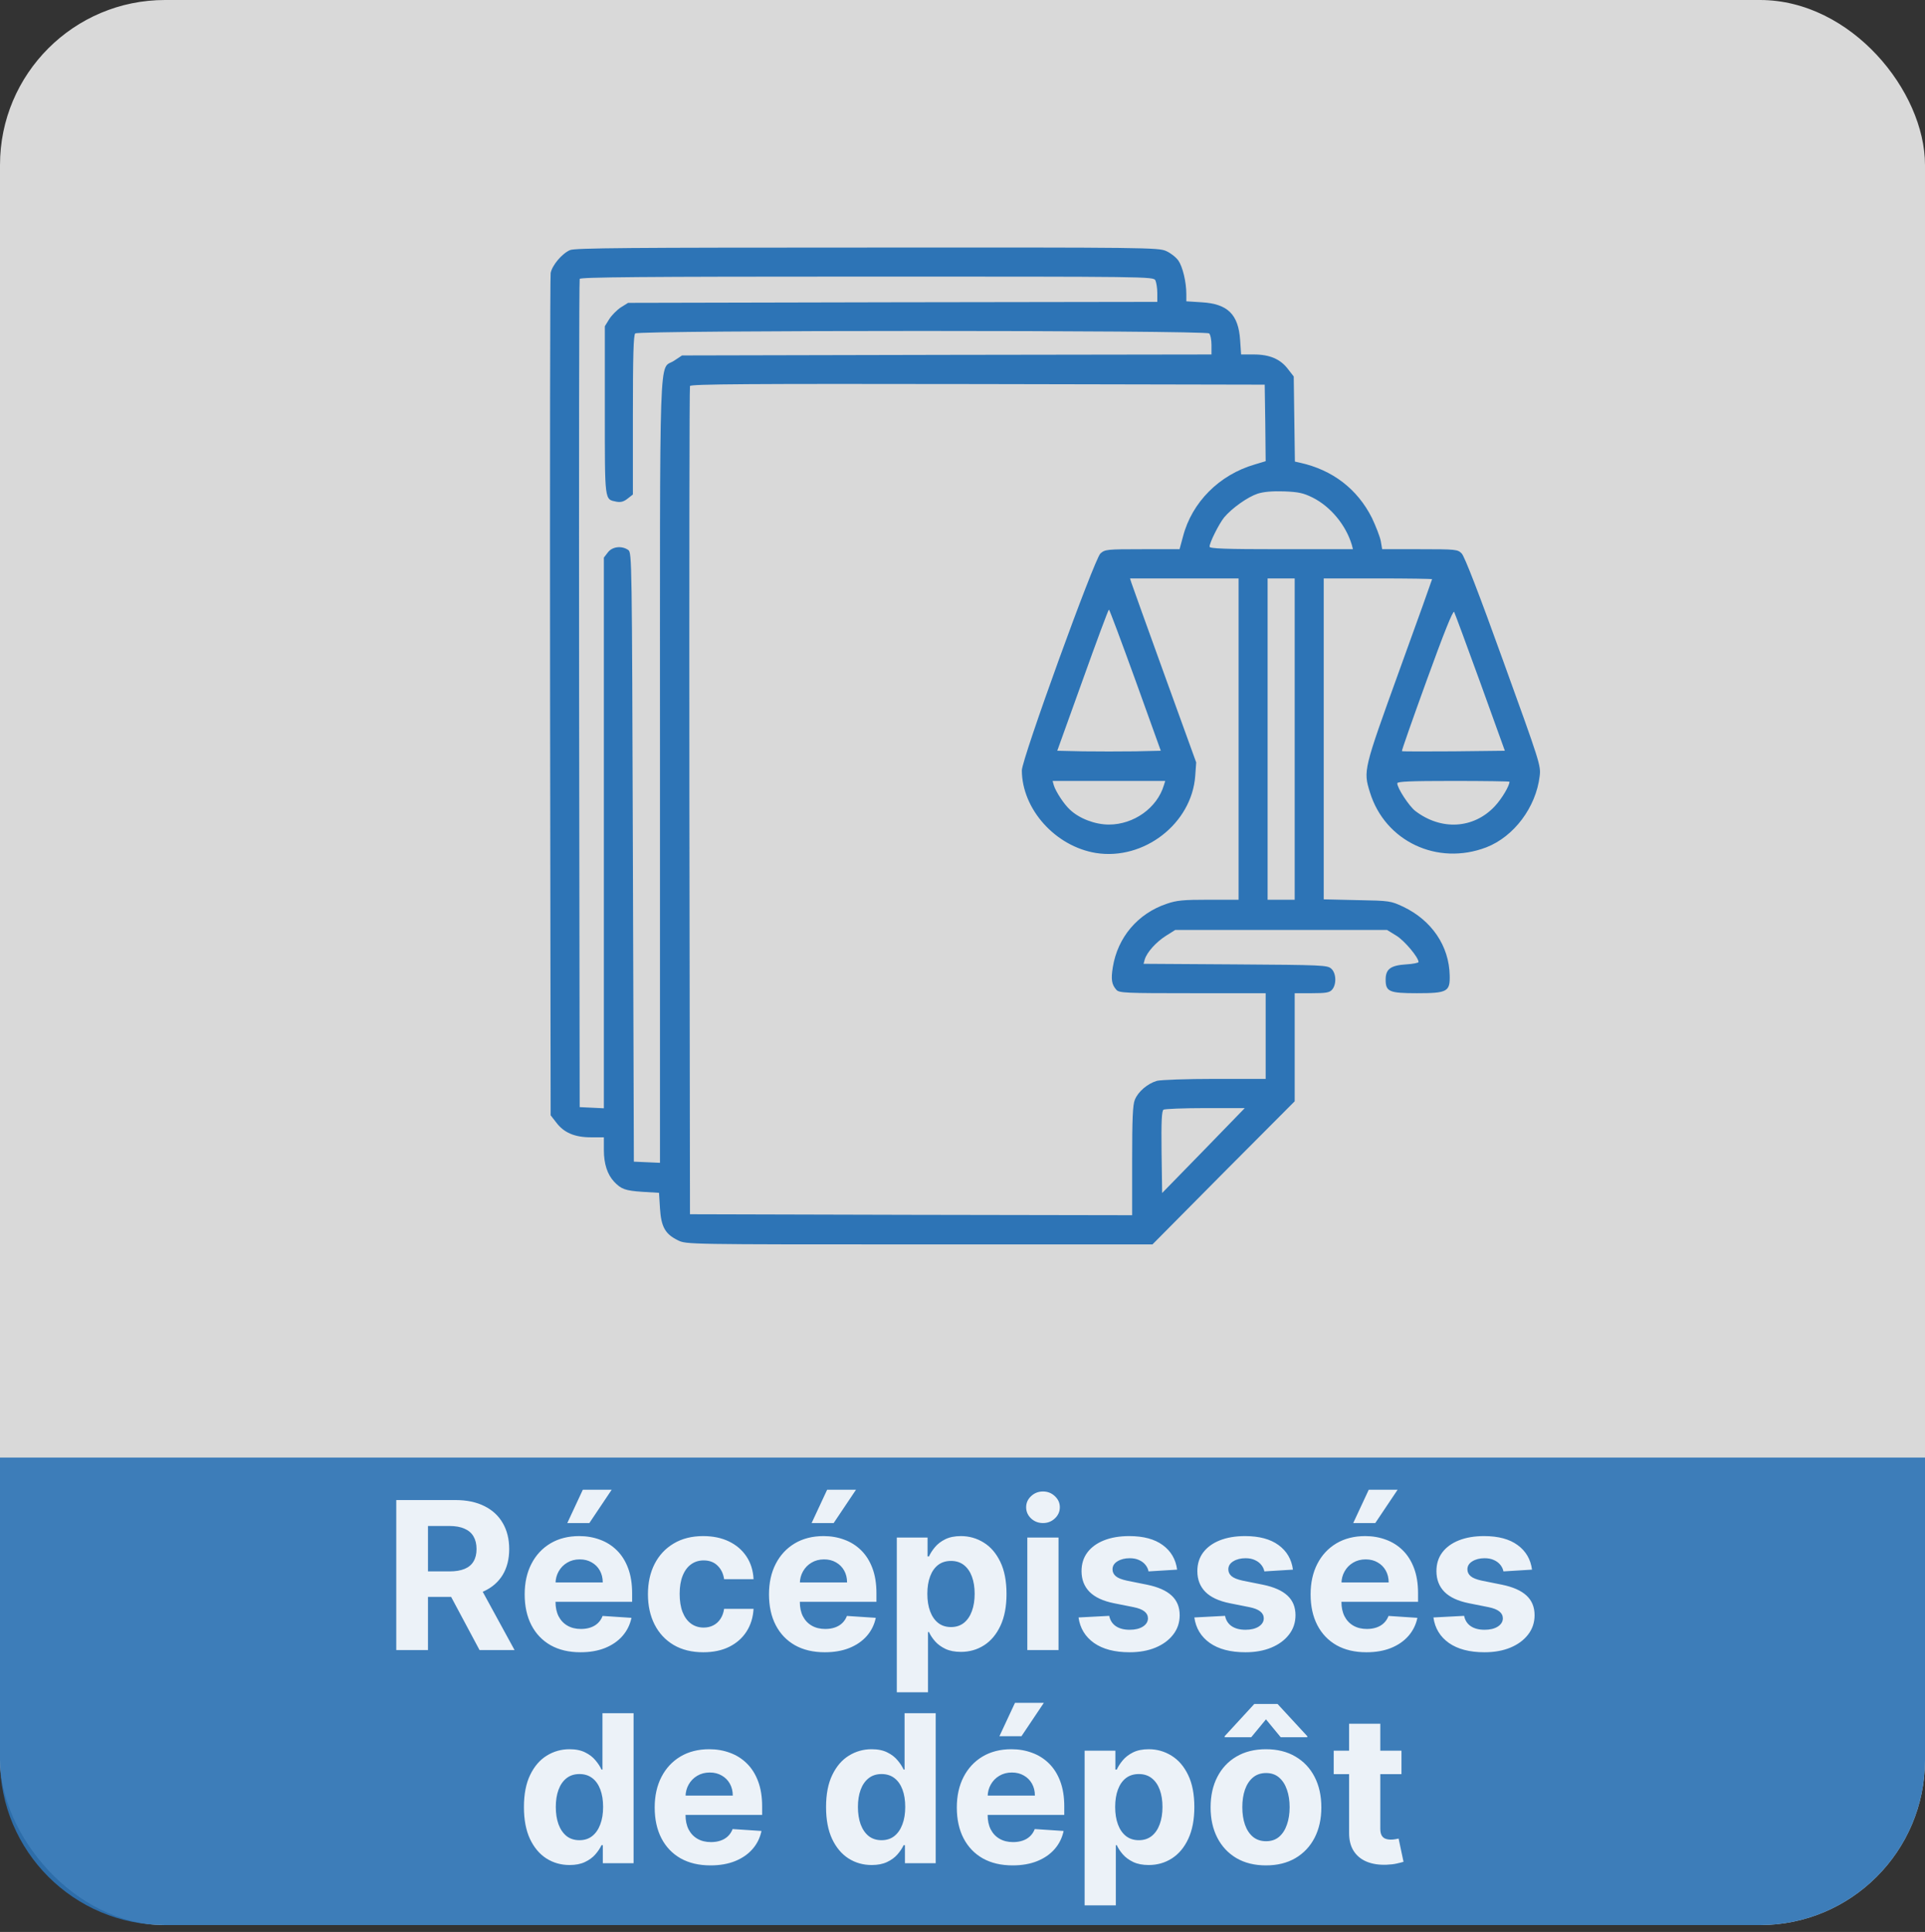
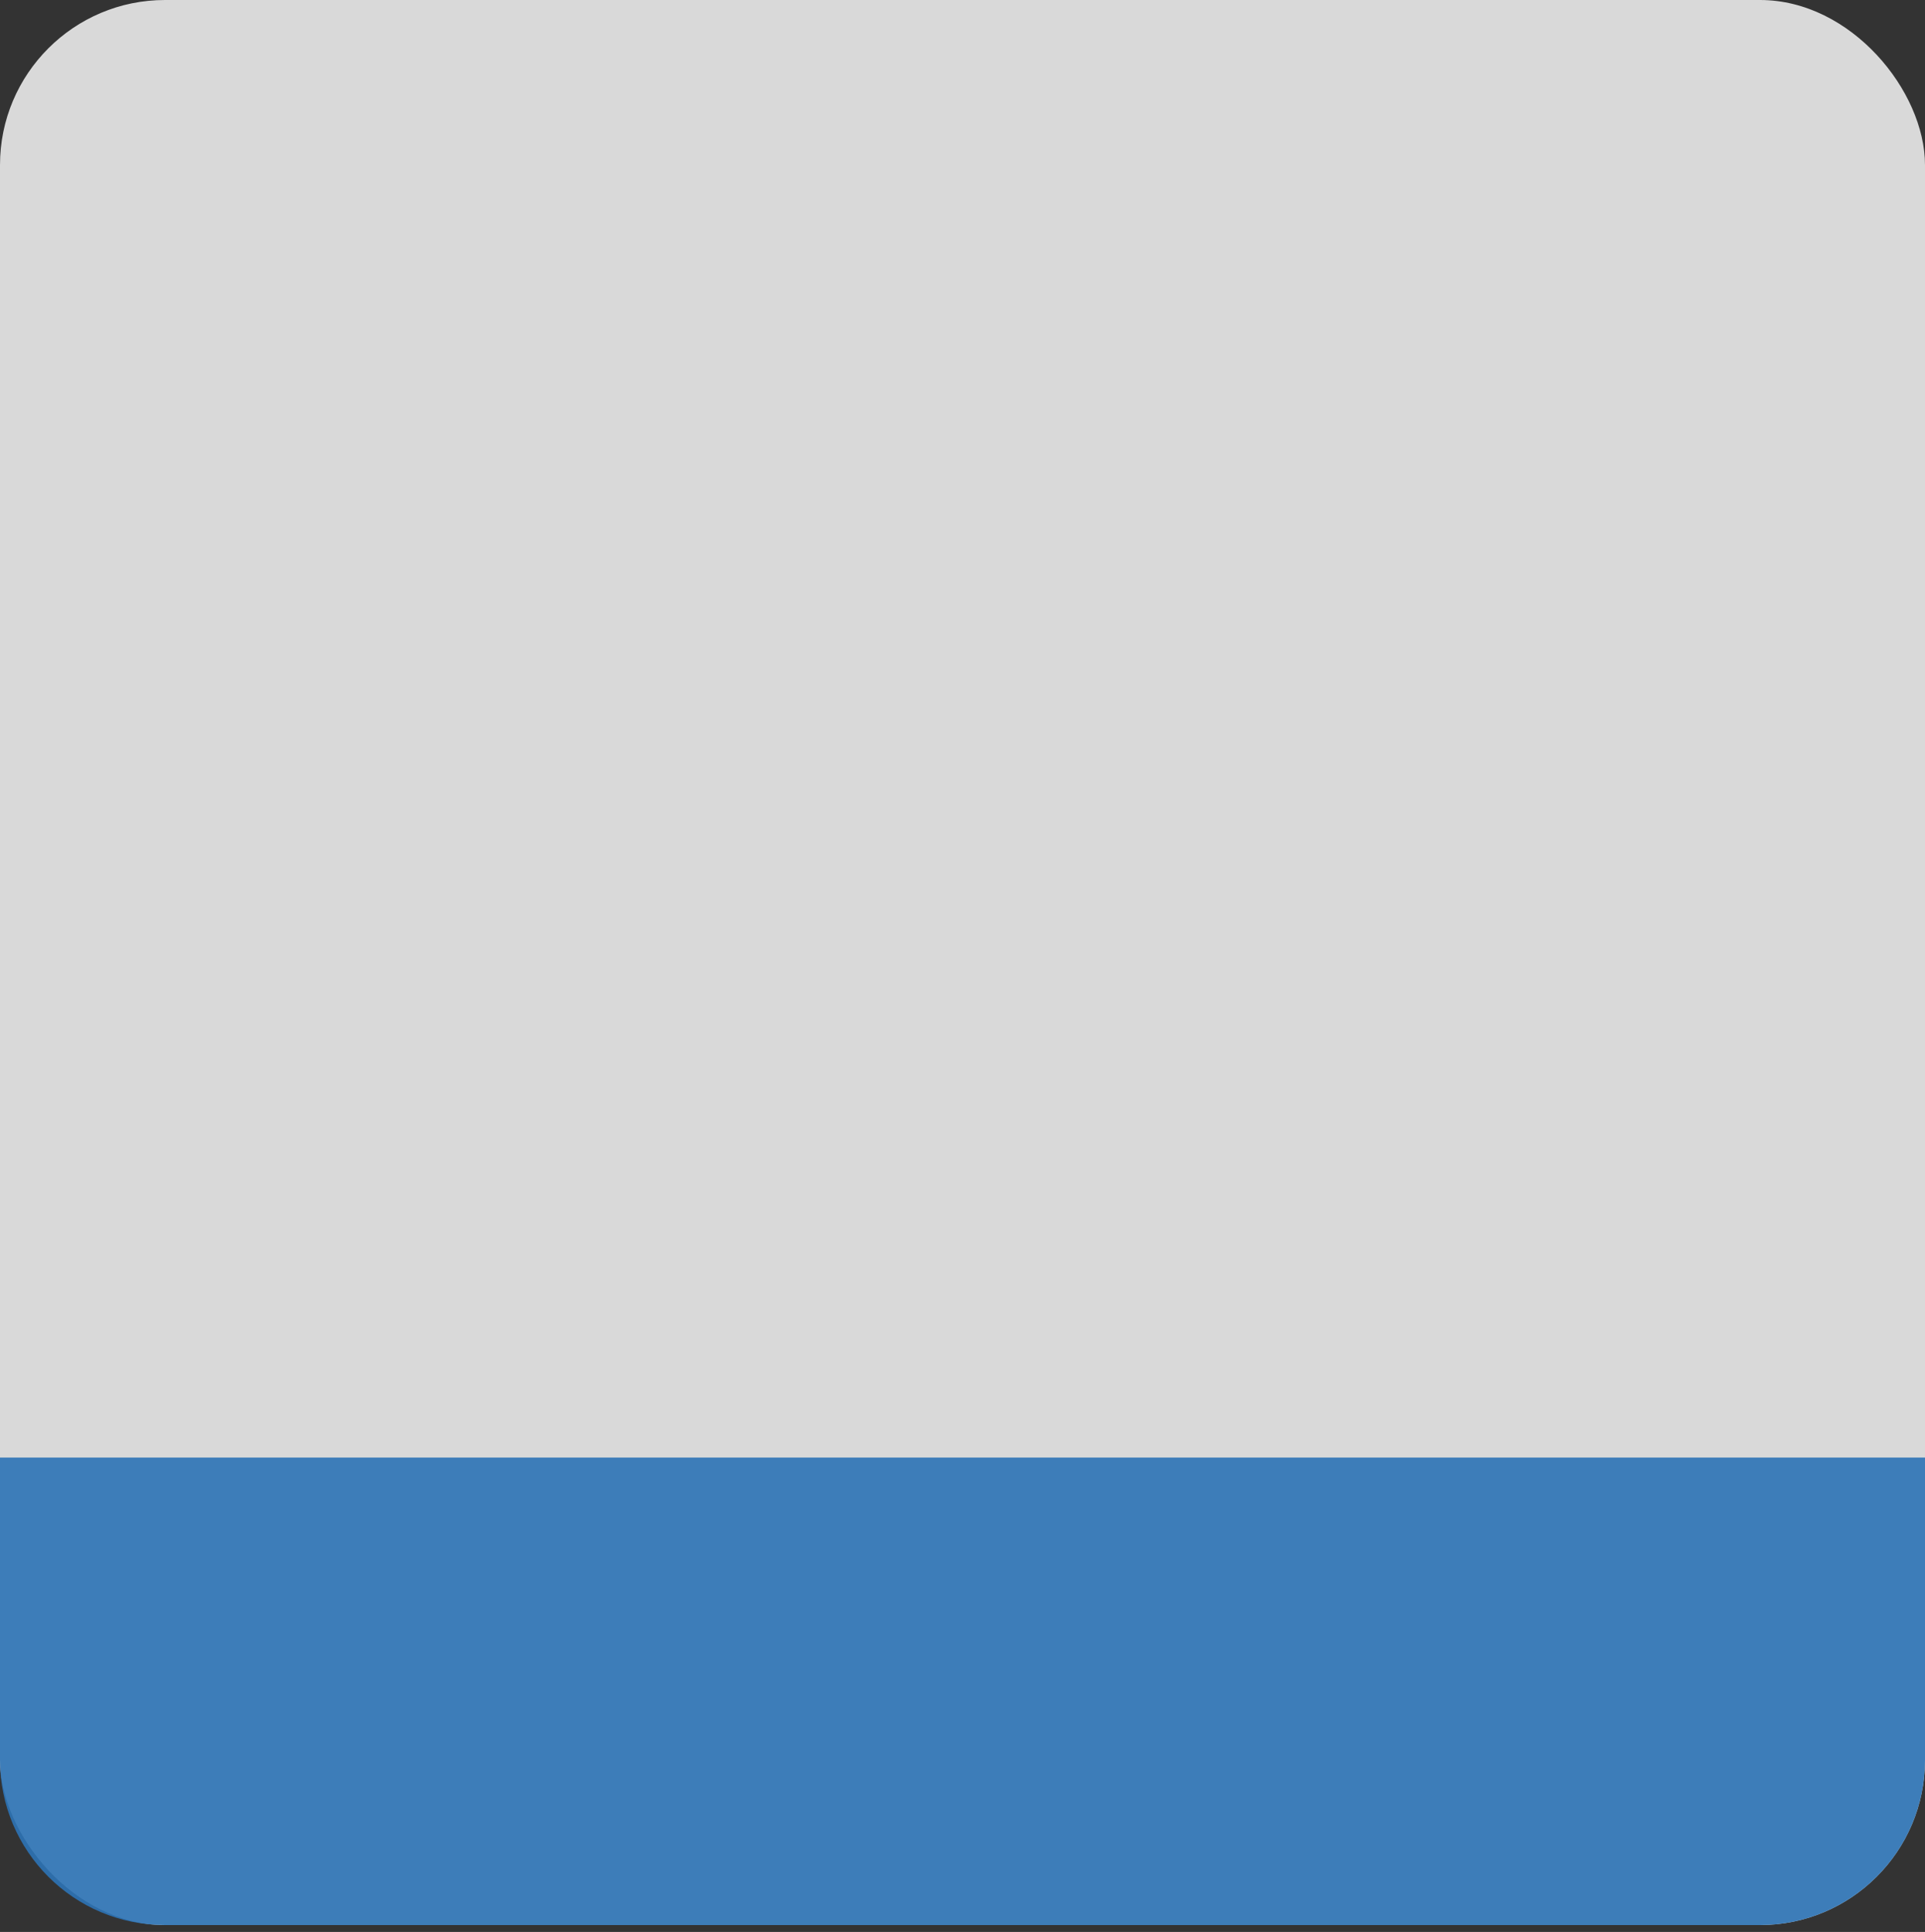
<svg xmlns="http://www.w3.org/2000/svg" width="280" height="281" viewBox="0 0 280 281" fill="none">
  <rect x="0" y="0" width="280" height="281" fill="#333333" stroke="none" />
  <rect opacity="0.9" width="280" height="280" rx="24" fill="white" fill-opacity="0.9" />
  <path opacity="0.9" d="M0 212H280V256C280 269.255 269.255 280 256 280H24C10.745 280 0 269.255 0 256V212Z" fill="#2D74B6" />
-   <path d="M57.639 240V218.182H66.246C67.894 218.182 69.3 218.477 70.465 219.066C71.637 219.648 72.528 220.476 73.139 221.548C73.757 222.614 74.066 223.867 74.066 225.309C74.066 226.758 73.754 228.004 73.129 229.048C72.504 230.085 71.598 230.881 70.412 231.435C69.233 231.989 67.805 232.266 66.129 232.266H60.366V228.558H65.383C66.264 228.558 66.996 228.437 67.578 228.196C68.16 227.955 68.594 227.592 68.878 227.109C69.169 226.626 69.315 226.026 69.315 225.309C69.315 224.585 69.169 223.974 68.878 223.477C68.594 222.979 68.157 222.603 67.567 222.347C66.985 222.085 66.25 221.953 65.362 221.953H62.251V240H57.639ZM69.421 230.071L74.844 240H69.751L64.446 230.071H69.421ZM84.434 240.32C82.751 240.32 81.302 239.979 80.088 239.297C78.88 238.608 77.95 237.635 77.297 236.378C76.643 235.114 76.317 233.619 76.317 231.893C76.317 230.21 76.643 228.732 77.297 227.461C77.95 226.19 78.87 225.199 80.056 224.489C81.249 223.778 82.648 223.423 84.253 223.423C85.333 223.423 86.338 223.597 87.268 223.945C88.206 224.286 89.022 224.801 89.719 225.49C90.422 226.179 90.969 227.045 91.359 228.089C91.75 229.126 91.945 230.341 91.945 231.733V232.979H78.128V230.167H87.673C87.673 229.513 87.531 228.935 87.247 228.43C86.963 227.926 86.569 227.532 86.064 227.248C85.567 226.957 84.989 226.811 84.328 226.811C83.639 226.811 83.028 226.971 82.496 227.29C81.97 227.603 81.558 228.026 81.26 228.558C80.962 229.084 80.809 229.67 80.802 230.316V232.99C80.802 233.8 80.951 234.499 81.249 235.089C81.555 235.678 81.984 236.133 82.538 236.452C83.092 236.772 83.749 236.932 84.509 236.932C85.013 236.932 85.475 236.861 85.894 236.719C86.313 236.577 86.672 236.364 86.97 236.08C87.268 235.795 87.496 235.447 87.652 235.036L91.849 235.312C91.636 236.321 91.199 237.202 90.539 237.955C89.885 238.7 89.04 239.283 88.003 239.702C86.974 240.114 85.784 240.32 84.434 240.32ZM82.517 221.527L84.775 216.68H88.973L85.724 221.527H82.517ZM102.3 240.32C100.624 240.32 99.182 239.964 97.975 239.254C96.775 238.537 95.851 237.543 95.205 236.271C94.566 235 94.246 233.537 94.246 231.882C94.246 230.206 94.569 228.736 95.216 227.472C95.869 226.2 96.796 225.21 97.996 224.499C99.197 223.782 100.624 223.423 102.279 223.423C103.706 223.423 104.956 223.683 106.029 224.201C107.101 224.719 107.95 225.447 108.575 226.385C109.2 227.322 109.545 228.423 109.608 229.688H105.326C105.205 228.871 104.885 228.214 104.367 227.717C103.856 227.212 103.184 226.96 102.354 226.96C101.65 226.96 101.036 227.152 100.51 227.536C99.992 227.912 99.587 228.462 99.296 229.187C99.005 229.911 98.859 230.788 98.859 231.818C98.859 232.862 99.001 233.75 99.285 234.482C99.576 235.213 99.985 235.771 100.51 236.154C101.036 236.538 101.65 236.729 102.354 236.729C102.872 236.729 103.337 236.623 103.749 236.41C104.168 236.197 104.513 235.888 104.782 235.483C105.059 235.071 105.241 234.577 105.326 234.002H109.608C109.537 235.252 109.197 236.353 108.586 237.305C107.982 238.249 107.148 238.988 106.082 239.521C105.017 240.053 103.756 240.32 102.3 240.32ZM119.972 240.32C118.288 240.32 116.839 239.979 115.625 239.297C114.418 238.608 113.487 237.635 112.834 236.378C112.18 235.114 111.854 233.619 111.854 231.893C111.854 230.21 112.18 228.732 112.834 227.461C113.487 226.19 114.407 225.199 115.593 224.489C116.786 223.778 118.185 223.423 119.79 223.423C120.87 223.423 121.875 223.597 122.805 223.945C123.743 224.286 124.56 224.801 125.256 225.49C125.959 226.179 126.506 227.045 126.896 228.089C127.287 229.126 127.482 230.341 127.482 231.733V232.979H113.665V230.167H123.21C123.21 229.513 123.068 228.935 122.784 228.43C122.5 227.926 122.106 227.532 121.602 227.248C121.104 226.957 120.526 226.811 119.865 226.811C119.176 226.811 118.565 226.971 118.033 227.29C117.507 227.603 117.095 228.026 116.797 228.558C116.499 229.084 116.346 229.67 116.339 230.316V232.99C116.339 233.8 116.488 234.499 116.786 235.089C117.092 235.678 117.521 236.133 118.075 236.452C118.629 236.772 119.286 236.932 120.046 236.932C120.55 236.932 121.012 236.861 121.431 236.719C121.85 236.577 122.209 236.364 122.507 236.08C122.805 235.795 123.033 235.447 123.189 235.036L127.386 235.312C127.173 236.321 126.737 237.202 126.076 237.955C125.423 238.7 124.577 239.283 123.54 239.702C122.511 240.114 121.321 240.32 119.972 240.32ZM118.054 221.527L120.312 216.68H124.51L121.261 221.527H118.054ZM130.444 246.136V223.636H134.918V226.385H135.121C135.32 225.945 135.607 225.497 135.984 225.043C136.367 224.581 136.864 224.197 137.475 223.892C138.093 223.58 138.86 223.423 139.776 223.423C140.969 223.423 142.07 223.736 143.079 224.361C144.087 224.979 144.893 225.913 145.497 227.163C146.101 228.406 146.403 229.964 146.403 231.839C146.403 233.665 146.108 235.206 145.518 236.463C144.936 237.713 144.141 238.661 143.132 239.308C142.131 239.947 141.009 240.266 139.766 240.266C138.885 240.266 138.136 240.121 137.518 239.83C136.907 239.538 136.406 239.173 136.016 238.732C135.625 238.285 135.327 237.834 135.121 237.379H134.982V246.136H130.444ZM134.886 231.818C134.886 232.791 135.021 233.64 135.291 234.364C135.561 235.089 135.952 235.653 136.463 236.058C136.974 236.456 137.596 236.655 138.327 236.655C139.066 236.655 139.691 236.452 140.202 236.048C140.714 235.636 141.101 235.067 141.364 234.343C141.634 233.612 141.768 232.77 141.768 231.818C141.768 230.874 141.637 230.043 141.374 229.325C141.112 228.608 140.724 228.047 140.213 227.642C139.702 227.237 139.073 227.035 138.327 227.035C137.589 227.035 136.964 227.23 136.452 227.621C135.948 228.011 135.561 228.565 135.291 229.283C135.021 230 134.886 230.845 134.886 231.818ZM149.428 240V223.636H153.967V240H149.428ZM151.708 221.527C151.033 221.527 150.455 221.303 149.972 220.856C149.496 220.401 149.258 219.858 149.258 219.226C149.258 218.601 149.496 218.065 149.972 217.617C150.455 217.163 151.033 216.935 151.708 216.935C152.383 216.935 152.958 217.163 153.434 217.617C153.917 218.065 154.158 218.601 154.158 219.226C154.158 219.858 153.917 220.401 153.434 220.856C152.958 221.303 152.383 221.527 151.708 221.527ZM171.217 228.303L167.062 228.558C166.991 228.203 166.839 227.884 166.604 227.599C166.37 227.308 166.061 227.077 165.677 226.907C165.301 226.729 164.85 226.641 164.324 226.641C163.621 226.641 163.028 226.79 162.545 227.088C162.062 227.379 161.821 227.77 161.821 228.26C161.821 228.651 161.977 228.981 162.29 229.251C162.602 229.521 163.138 229.737 163.898 229.901L166.86 230.497C168.451 230.824 169.637 231.349 170.418 232.074C171.199 232.798 171.59 233.75 171.59 234.929C171.59 236.001 171.274 236.942 170.642 237.752C170.017 238.562 169.157 239.194 168.064 239.648C166.977 240.096 165.724 240.32 164.303 240.32C162.137 240.32 160.411 239.869 159.126 238.967C157.847 238.058 157.098 236.822 156.878 235.259L161.341 235.025C161.476 235.685 161.803 236.19 162.322 236.538C162.84 236.879 163.504 237.049 164.314 237.049C165.109 237.049 165.748 236.896 166.231 236.591C166.721 236.278 166.97 235.877 166.977 235.387C166.97 234.975 166.796 234.638 166.455 234.375C166.114 234.105 165.589 233.899 164.878 233.757L162.045 233.192C160.447 232.873 159.257 232.319 158.476 231.531C157.702 230.742 157.314 229.737 157.314 228.516C157.314 227.464 157.599 226.559 158.167 225.799C158.742 225.039 159.548 224.453 160.585 224.041C161.629 223.629 162.851 223.423 164.25 223.423C166.317 223.423 167.943 223.86 169.129 224.734C170.322 225.607 171.018 226.797 171.217 228.303ZM188.063 228.303L183.908 228.558C183.837 228.203 183.684 227.884 183.45 227.599C183.216 227.308 182.907 227.077 182.523 226.907C182.147 226.729 181.696 226.641 181.17 226.641C180.467 226.641 179.874 226.79 179.391 227.088C178.908 227.379 178.667 227.77 178.667 228.26C178.667 228.651 178.823 228.981 179.135 229.251C179.448 229.521 179.984 229.737 180.744 229.901L183.706 230.497C185.297 230.824 186.483 231.349 187.264 232.074C188.045 232.798 188.436 233.75 188.436 234.929C188.436 236.001 188.12 236.942 187.488 237.752C186.863 238.562 186.003 239.194 184.909 239.648C183.823 240.096 182.569 240.32 181.149 240.32C178.983 240.32 177.257 239.869 175.971 238.967C174.693 238.058 173.944 236.822 173.723 235.259L178.187 235.025C178.322 235.685 178.649 236.19 179.167 236.538C179.686 236.879 180.35 237.049 181.159 237.049C181.955 237.049 182.594 236.896 183.077 236.591C183.567 236.278 183.816 235.877 183.823 235.387C183.816 234.975 183.642 234.638 183.301 234.375C182.96 234.105 182.434 233.899 181.724 233.757L178.89 233.192C177.292 232.873 176.103 232.319 175.321 231.531C174.547 230.742 174.16 229.737 174.16 228.516C174.16 227.464 174.444 226.559 175.012 225.799C175.588 225.039 176.394 224.453 177.431 224.041C178.475 223.629 179.696 223.423 181.096 223.423C183.162 223.423 184.789 223.86 185.975 224.734C187.168 225.607 187.864 226.797 188.063 228.303ZM198.751 240.32C197.068 240.32 195.619 239.979 194.404 239.297C193.197 238.608 192.267 237.635 191.613 236.378C190.96 235.114 190.633 233.619 190.633 231.893C190.633 230.21 190.96 228.732 191.613 227.461C192.267 226.19 193.186 225.199 194.372 224.489C195.566 223.778 196.965 223.423 198.57 223.423C199.649 223.423 200.654 223.597 201.585 223.945C202.522 224.286 203.339 224.801 204.035 225.49C204.738 226.179 205.285 227.045 205.676 228.089C206.066 229.126 206.262 230.341 206.262 231.733V232.979H192.444V230.167H201.99C201.99 229.513 201.847 228.935 201.563 228.43C201.279 227.926 200.885 227.532 200.381 227.248C199.884 226.957 199.305 226.811 198.644 226.811C197.955 226.811 197.345 226.971 196.812 227.29C196.286 227.603 195.874 228.026 195.576 228.558C195.278 229.084 195.125 229.67 195.118 230.316V232.99C195.118 233.8 195.267 234.499 195.566 235.089C195.871 235.678 196.301 236.133 196.855 236.452C197.409 236.772 198.066 236.932 198.825 236.932C199.33 236.932 199.791 236.861 200.21 236.719C200.629 236.577 200.988 236.364 201.286 236.08C201.585 235.795 201.812 235.447 201.968 235.036L206.166 235.312C205.953 236.321 205.516 237.202 204.855 237.955C204.202 238.7 203.357 239.283 202.32 239.702C201.29 240.114 200.1 240.32 198.751 240.32ZM196.833 221.527L199.092 216.68H203.289L200.04 221.527H196.833ZM222.838 228.303L218.683 228.558C218.612 228.203 218.46 227.884 218.225 227.599C217.991 227.308 217.682 227.077 217.298 226.907C216.922 226.729 216.471 226.641 215.945 226.641C215.242 226.641 214.649 226.79 214.166 227.088C213.683 227.379 213.442 227.77 213.442 228.26C213.442 228.651 213.598 228.981 213.911 229.251C214.223 229.521 214.759 229.737 215.519 229.901L218.481 230.497C220.072 230.824 221.258 231.349 222.039 232.074C222.82 232.798 223.211 233.75 223.211 234.929C223.211 236.001 222.895 236.942 222.263 237.752C221.638 238.562 220.779 239.194 219.685 239.648C218.598 240.096 217.345 240.32 215.924 240.32C213.758 240.32 212.032 239.869 210.747 238.967C209.468 238.058 208.719 236.822 208.499 235.259L212.963 235.025C213.097 235.685 213.424 236.19 213.943 236.538C214.461 236.879 215.125 237.049 215.935 237.049C216.73 237.049 217.369 236.896 217.852 236.591C218.343 236.278 218.591 235.877 218.598 235.387C218.591 234.975 218.417 234.638 218.076 234.375C217.735 234.105 217.21 233.899 216.499 233.757L213.666 233.192C212.068 232.873 210.878 232.319 210.097 231.531C209.323 230.742 208.936 229.737 208.936 228.516C208.936 227.464 209.22 226.559 209.788 225.799C210.363 225.039 211.169 224.453 212.206 224.041C213.25 223.629 214.472 223.423 215.871 223.423C217.938 223.423 219.564 223.86 220.75 224.734C221.943 225.607 222.639 226.797 222.838 228.303ZM82.846 271.266C81.603 271.266 80.477 270.947 79.469 270.308C78.467 269.661 77.672 268.713 77.082 267.463C76.5 266.206 76.209 264.665 76.209 262.839C76.209 260.964 76.511 259.406 77.114 258.163C77.718 256.913 78.52 255.979 79.522 255.361C80.531 254.736 81.635 254.423 82.835 254.423C83.751 254.423 84.515 254.58 85.126 254.892C85.743 255.197 86.241 255.581 86.617 256.043C87.001 256.497 87.292 256.945 87.491 257.385H87.629V249.182H92.157V271H87.682V268.379H87.491C87.278 268.834 86.976 269.285 86.585 269.732C86.202 270.173 85.701 270.538 85.083 270.83C84.472 271.121 83.727 271.266 82.846 271.266ZM84.284 267.655C85.016 267.655 85.633 267.456 86.138 267.058C86.649 266.653 87.04 266.089 87.31 265.364C87.587 264.64 87.725 263.791 87.725 262.818C87.725 261.845 87.59 261 87.32 260.283C87.05 259.565 86.66 259.011 86.148 258.621C85.637 258.23 85.016 258.035 84.284 258.035C83.538 258.035 82.91 258.237 82.398 258.642C81.887 259.047 81.5 259.608 81.237 260.325C80.974 261.043 80.843 261.874 80.843 262.818C80.843 263.77 80.974 264.612 81.237 265.343C81.507 266.067 81.894 266.636 82.398 267.048C82.91 267.452 83.538 267.655 84.284 267.655ZM103.346 271.32C101.662 271.32 100.214 270.979 98.999 270.297C97.792 269.608 96.861 268.635 96.208 267.378C95.554 266.114 95.228 264.619 95.228 262.893C95.228 261.21 95.554 259.732 96.208 258.461C96.861 257.19 97.781 256.199 98.967 255.489C100.16 254.778 101.559 254.423 103.165 254.423C104.244 254.423 105.249 254.597 106.179 254.945C107.117 255.286 107.934 255.801 108.63 256.49C109.333 257.179 109.88 258.045 110.27 259.089C110.661 260.126 110.856 261.341 110.856 262.733V263.979H97.039V261.167H106.584C106.584 260.513 106.442 259.935 106.158 259.43C105.874 258.926 105.48 258.532 104.976 258.248C104.478 257.957 103.9 257.811 103.239 257.811C102.55 257.811 101.939 257.971 101.407 258.29C100.881 258.603 100.469 259.026 100.171 259.558C99.873 260.084 99.72 260.67 99.713 261.316V263.99C99.713 264.8 99.862 265.499 100.16 266.089C100.466 266.678 100.895 267.133 101.449 267.452C102.003 267.772 102.66 267.932 103.42 267.932C103.924 267.932 104.386 267.861 104.805 267.719C105.224 267.577 105.583 267.364 105.881 267.08C106.179 266.795 106.407 266.447 106.563 266.036L110.76 266.312C110.547 267.321 110.111 268.202 109.45 268.955C108.797 269.7 107.951 270.283 106.915 270.702C105.885 271.114 104.695 271.32 103.346 271.32ZM126.791 271.266C125.548 271.266 124.422 270.947 123.414 270.308C122.413 269.661 121.617 268.713 121.028 267.463C120.445 266.206 120.154 264.665 120.154 262.839C120.154 260.964 120.456 259.406 121.06 258.163C121.663 256.913 122.466 255.979 123.467 255.361C124.476 254.736 125.58 254.423 126.78 254.423C127.697 254.423 128.46 254.58 129.071 254.892C129.689 255.197 130.186 255.581 130.562 256.043C130.946 256.497 131.237 256.945 131.436 257.385H131.574V249.182H136.102V271H131.628V268.379H131.436C131.223 268.834 130.921 269.285 130.53 269.732C130.147 270.173 129.646 270.538 129.028 270.83C128.418 271.121 127.672 271.266 126.791 271.266ZM128.229 267.655C128.961 267.655 129.579 267.456 130.083 267.058C130.594 266.653 130.985 266.089 131.255 265.364C131.532 264.64 131.67 263.791 131.67 262.818C131.67 261.845 131.535 261 131.266 260.283C130.996 259.565 130.605 259.011 130.094 258.621C129.582 258.23 128.961 258.035 128.229 258.035C127.484 258.035 126.855 258.237 126.344 258.642C125.832 259.047 125.445 259.608 125.182 260.325C124.92 261.043 124.788 261.874 124.788 262.818C124.788 263.77 124.92 264.612 125.182 265.343C125.452 266.067 125.839 266.636 126.344 267.048C126.855 267.452 127.484 267.655 128.229 267.655ZM147.291 271.32C145.608 271.32 144.159 270.979 142.944 270.297C141.737 269.608 140.807 268.635 140.153 267.378C139.5 266.114 139.173 264.619 139.173 262.893C139.173 261.21 139.5 259.732 140.153 258.461C140.807 257.19 141.726 256.199 142.912 255.489C144.106 254.778 145.505 254.423 147.11 254.423C148.189 254.423 149.194 254.597 150.125 254.945C151.062 255.286 151.879 255.801 152.575 256.49C153.278 257.179 153.825 258.045 154.216 259.089C154.606 260.126 154.802 261.341 154.802 262.733V263.979H140.984V261.167H150.53C150.53 260.513 150.388 259.935 150.103 259.43C149.819 258.926 149.425 258.532 148.921 258.248C148.424 257.957 147.845 257.811 147.184 257.811C146.495 257.811 145.885 257.971 145.352 258.29C144.826 258.603 144.415 259.026 144.116 259.558C143.818 260.084 143.665 260.67 143.658 261.316V263.99C143.658 264.8 143.807 265.499 144.106 266.089C144.411 266.678 144.841 267.133 145.395 267.452C145.949 267.772 146.606 267.932 147.366 267.932C147.87 267.932 148.331 267.861 148.75 267.719C149.169 267.577 149.528 267.364 149.826 267.08C150.125 266.795 150.352 266.447 150.508 266.036L154.706 266.312C154.493 267.321 154.056 268.202 153.395 268.955C152.742 269.7 151.897 270.283 150.86 270.702C149.83 271.114 148.64 271.32 147.291 271.32ZM145.373 252.527L147.632 247.68H151.829L148.58 252.527H145.373ZM157.763 277.136V254.636H162.238V257.385H162.44C162.639 256.945 162.927 256.497 163.303 256.043C163.687 255.581 164.184 255.197 164.794 254.892C165.412 254.58 166.179 254.423 167.096 254.423C168.289 254.423 169.39 254.736 170.398 255.361C171.407 255.979 172.213 256.913 172.816 258.163C173.42 259.406 173.722 260.964 173.722 262.839C173.722 264.665 173.427 266.206 172.838 267.463C172.255 268.713 171.46 269.661 170.451 270.308C169.45 270.947 168.328 271.266 167.085 271.266C166.204 271.266 165.455 271.121 164.837 270.83C164.226 270.538 163.726 270.173 163.335 269.732C162.944 269.285 162.646 268.834 162.44 268.379H162.302V277.136H157.763ZM162.206 262.818C162.206 263.791 162.341 264.64 162.611 265.364C162.88 266.089 163.271 266.653 163.782 267.058C164.294 267.456 164.915 267.655 165.647 267.655C166.385 267.655 167.01 267.452 167.522 267.048C168.033 266.636 168.42 266.067 168.683 265.343C168.953 264.612 169.088 263.77 169.088 262.818C169.088 261.874 168.956 261.043 168.694 260.325C168.431 259.608 168.044 259.047 167.532 258.642C167.021 258.237 166.392 258.035 165.647 258.035C164.908 258.035 164.283 258.23 163.772 258.621C163.267 259.011 162.88 259.565 162.611 260.283C162.341 261 162.206 261.845 162.206 262.818ZM184.141 271.32C182.486 271.32 181.055 270.968 179.848 270.265C178.647 269.555 177.721 268.567 177.067 267.303C176.414 266.032 176.087 264.558 176.087 262.882C176.087 261.192 176.414 259.714 177.067 258.45C177.721 257.179 178.647 256.192 179.848 255.489C181.055 254.778 182.486 254.423 184.141 254.423C185.796 254.423 187.223 254.778 188.424 255.489C189.631 256.192 190.562 257.179 191.215 258.45C191.868 259.714 192.195 261.192 192.195 262.882C192.195 264.558 191.868 266.032 191.215 267.303C190.562 268.567 189.631 269.555 188.424 270.265C187.223 270.968 185.796 271.32 184.141 271.32ZM184.162 267.804C184.915 267.804 185.544 267.591 186.048 267.165C186.552 266.732 186.932 266.142 187.188 265.396C187.451 264.651 187.582 263.802 187.582 262.85C187.582 261.898 187.451 261.05 187.188 260.304C186.932 259.558 186.552 258.969 186.048 258.536C185.544 258.102 184.915 257.886 184.162 257.886C183.402 257.886 182.763 258.102 182.245 258.536C181.733 258.969 181.346 259.558 181.084 260.304C180.828 261.05 180.7 261.898 180.7 262.85C180.7 263.802 180.828 264.651 181.084 265.396C181.346 266.142 181.733 266.732 182.245 267.165C182.763 267.591 183.402 267.804 184.162 267.804ZM186.282 252.676L184.141 250.077L182 252.676H178.133V252.527L182.447 247.839H185.824L190.15 252.527V252.676H186.282ZM203.85 254.636V258.045H193.995V254.636H203.85ZM196.233 250.716H200.771V265.972C200.771 266.391 200.835 266.717 200.963 266.952C201.091 267.179 201.268 267.339 201.495 267.431C201.73 267.523 202 267.57 202.305 267.57C202.518 267.57 202.731 267.552 202.944 267.516C203.157 267.474 203.321 267.442 203.434 267.42L204.148 270.798C203.921 270.869 203.601 270.95 203.189 271.043C202.777 271.142 202.277 271.202 201.687 271.224C200.593 271.266 199.635 271.121 198.811 270.787C197.994 270.453 197.358 269.935 196.904 269.232C196.449 268.528 196.226 267.641 196.233 266.568V250.716Z" fill="white" fill-opacity="0.9" />
-   <path d="M82.91 36.376C81.728 36.886 80.292 38.613 80.095 39.718C80.011 40.228 79.982 68.014 80.011 101.437L80.095 162.221L80.911 163.269C82.009 164.742 83.585 165.422 85.95 165.422H87.835V167.263C87.835 169.274 88.342 170.832 89.327 171.88C90.34 172.956 90.931 173.182 93.465 173.352L95.857 173.494L95.998 175.76C96.167 178.451 96.758 179.499 98.616 180.405C99.826 181 99.939 181 133.743 181H167.631L177.961 170.577L188.319 160.182V152.307V144.462H190.796C192.851 144.462 193.386 144.377 193.752 143.952C194.427 143.187 194.371 141.544 193.639 140.893C193.076 140.383 192.373 140.355 179.678 140.27L166.337 140.185L166.506 139.561C166.815 138.513 168.166 137.012 169.602 136.106L170.953 135.256H186.349H201.745L203.125 136.106C204.307 136.842 206.333 139.25 206.333 139.93C206.333 140.043 205.517 140.213 204.532 140.27C202.28 140.411 201.548 140.949 201.548 142.479C201.548 144.235 202.055 144.462 206.108 144.462C210.527 144.462 210.921 144.235 210.865 141.884C210.781 137.579 208.247 133.868 204.11 131.886C202.28 131.036 202.168 131.007 197.411 130.922L192.541 130.809V107.47V84.131H200.423C204.757 84.131 208.304 84.187 208.304 84.244C208.304 84.301 206.164 90.305 203.519 97.585C198.311 112.002 198.283 112.087 199.268 115.259C201.464 122.369 209.064 125.966 216.185 123.247C220.21 121.689 223.418 117.412 223.953 112.88C224.15 111.379 223.953 110.812 218.69 96.254C215.143 86.397 213.032 80.93 212.61 80.505C212.019 79.91 211.822 79.882 206.502 79.882H201.042L200.845 78.721C200.732 78.097 200.141 76.568 199.55 75.322C197.439 71.13 193.836 68.354 189.107 67.306L188.348 67.136L188.263 60.961L188.179 54.758L187.362 53.71C186.265 52.237 184.688 51.558 182.38 51.558H180.523L180.382 49.462C180.129 45.723 178.581 44.193 174.781 43.967L172.557 43.825V42.777C172.557 40.993 172.022 38.812 171.403 37.905C171.065 37.424 170.277 36.801 169.63 36.517C168.532 36.008 166.843 35.979 126.115 36.008C91.72 36.008 83.585 36.064 82.91 36.376ZM168.054 40.766C168.194 41.078 168.335 41.899 168.335 42.607V43.91L129.83 43.967L91.354 44.052L90.312 44.703C89.749 45.071 88.989 45.836 88.624 46.403L87.976 47.451V59.687C87.976 73.112 87.92 72.603 89.665 72.971C90.284 73.084 90.734 72.971 91.297 72.518L92.057 71.923V60.367C92.057 51.784 92.142 48.754 92.395 48.499C92.874 48.017 175.4 48.017 175.879 48.499C176.076 48.697 176.216 49.462 176.216 50.198V51.558L137.711 51.614L99.207 51.699L98.053 52.464C95.801 53.965 95.998 48.357 95.998 112.143V169.132L94.112 169.047L92.198 168.962L92.057 124.691C91.917 81.27 91.917 80.392 91.382 79.995C90.453 79.344 89.074 79.485 88.426 80.335L87.835 81.1V121.151V161.201L86.09 161.116L84.317 161.031L84.233 100.984C84.204 67.957 84.233 40.766 84.317 40.568C84.401 40.313 93.043 40.228 126.087 40.228C166.984 40.228 167.744 40.228 168.054 40.766ZM184.041 61.528L184.097 67.079L182.493 67.561C177.342 69.062 173.373 73.056 172.079 78.013L171.572 79.882H166.168C160.961 79.882 160.736 79.91 160.06 80.505C159.159 81.355 148.632 110.387 148.632 112.058C148.661 117.695 153.502 123.105 159.413 124.068C166.393 125.173 173.345 119.791 173.852 112.852L173.993 110.897L169.377 98.151C166.843 91.127 164.676 85.122 164.563 84.754L164.366 84.131H172.248H180.157V107.498V130.866H175.794C172.107 130.866 171.15 130.951 169.686 131.461C165.492 132.877 162.565 136.332 161.861 140.694C161.58 142.451 161.693 143.187 162.368 143.952C162.762 144.433 163.663 144.462 173.458 144.462H184.097V150.693V156.924H176.723C172.501 156.924 168.87 157.066 168.279 157.208C166.928 157.604 165.549 158.765 165.07 159.955C164.761 160.663 164.676 162.759 164.676 168.821V176.751L132.532 176.695L100.361 176.61L100.276 116.562C100.248 83.536 100.276 56.344 100.361 56.146C100.445 55.863 108.974 55.806 142.215 55.863L183.957 55.948L184.041 61.528ZM190.937 72.376C193.527 73.679 195.75 76.341 196.623 79.231L196.792 79.882H186.377C178.215 79.882 175.935 79.797 175.935 79.514C175.935 78.919 177.314 76.171 178.074 75.237C179.228 73.877 181.48 72.291 182.915 71.809C183.788 71.526 185.083 71.413 186.771 71.47C188.882 71.555 189.558 71.696 190.937 72.376ZM188.319 107.498V130.866H186.349H184.379V107.498V84.131H186.349H188.319V107.498ZM165.155 98.944L168.842 109.198L165.07 109.283C162.987 109.311 159.61 109.311 157.527 109.283L153.783 109.198L157.471 98.944C159.497 93.279 161.214 88.662 161.298 88.662C161.383 88.662 163.1 93.279 165.155 98.944ZM215.312 99.284L218.887 109.198L211.456 109.283C207.347 109.311 203.969 109.311 203.913 109.254C203.856 109.198 205.489 104.553 207.544 98.888C210.021 92.061 211.343 88.748 211.512 89.002C211.625 89.229 213.342 93.846 215.312 99.284ZM169.292 114.211C168.307 117.525 164.901 119.933 161.298 119.933C159.272 119.933 156.992 119.055 155.641 117.78C154.74 116.959 153.558 115.117 153.277 114.211L153.108 113.588H161.298H169.489L169.292 114.211ZM219.562 113.701C219.562 114.296 218.436 116.194 217.423 117.27C214.355 120.556 209.626 120.839 205.855 117.95C204.954 117.242 203.237 114.636 203.237 113.928C203.237 113.673 205.067 113.588 211.4 113.588C215.903 113.588 219.562 113.645 219.562 113.701ZM175.062 167.348L169.039 173.522L168.954 167.574C168.898 163.014 168.983 161.598 169.236 161.4C169.433 161.286 172.191 161.173 175.344 161.173H181.058L175.062 167.348Z" fill="#2D74B6" />
</svg>